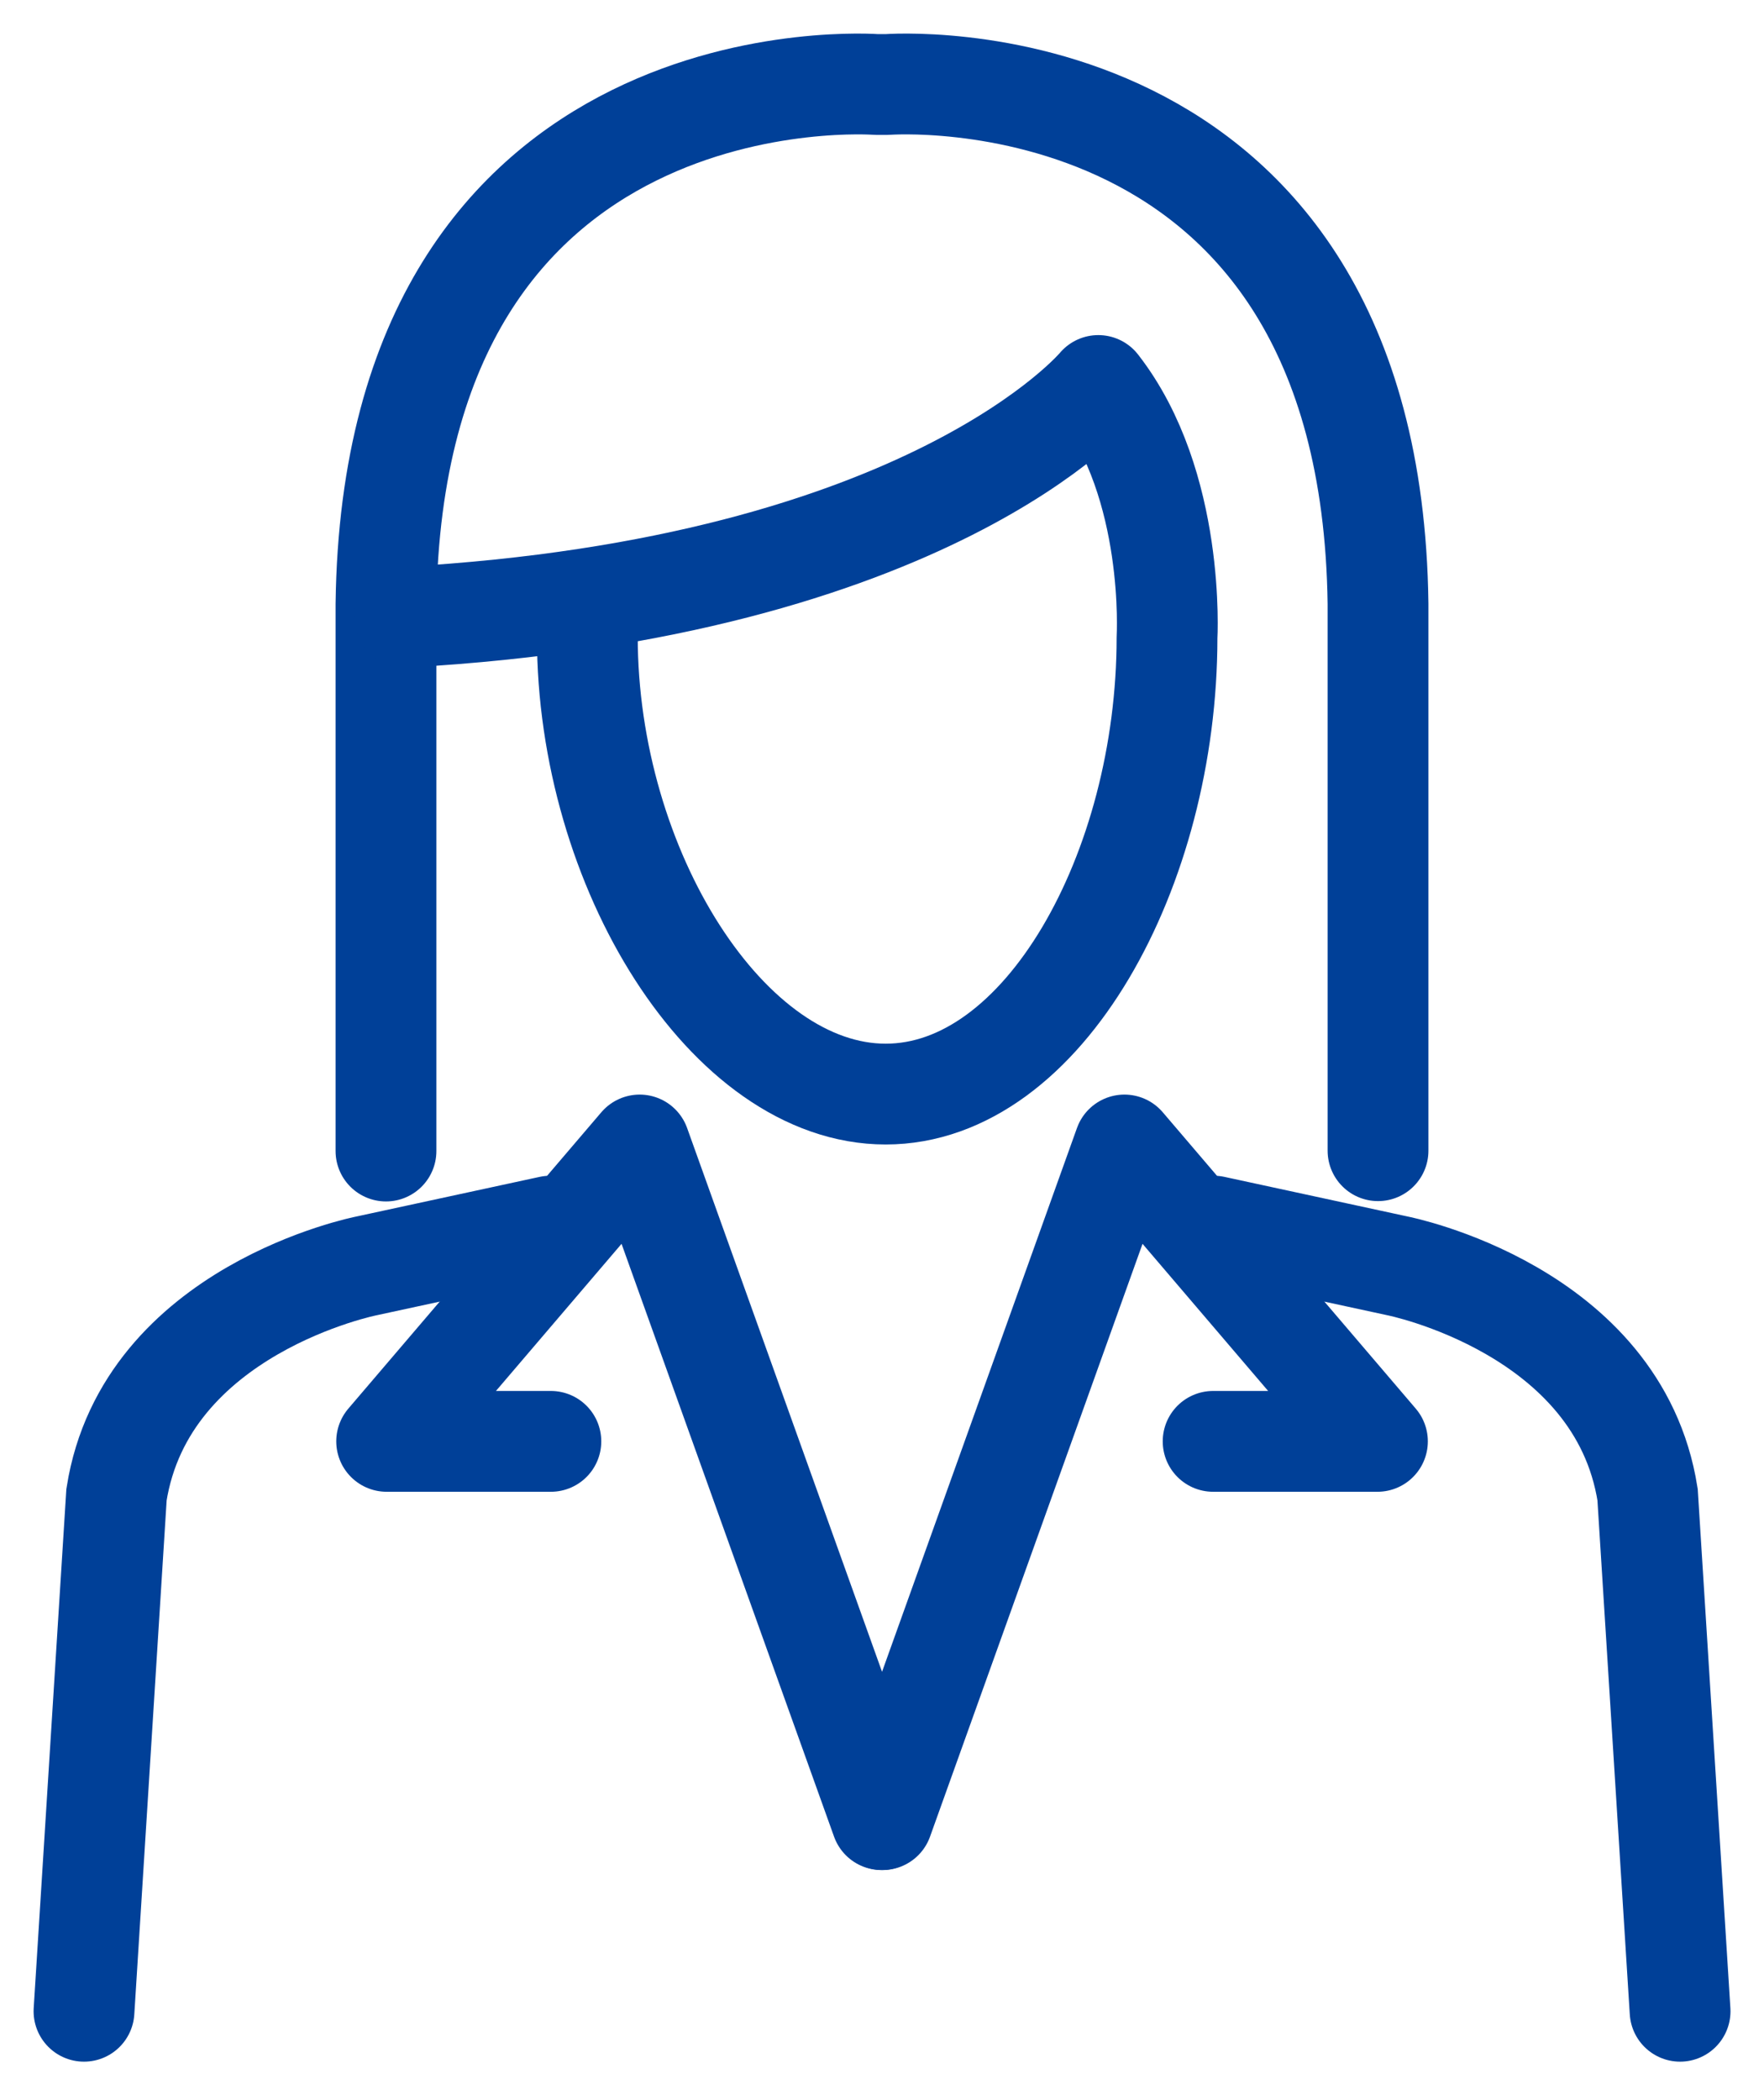
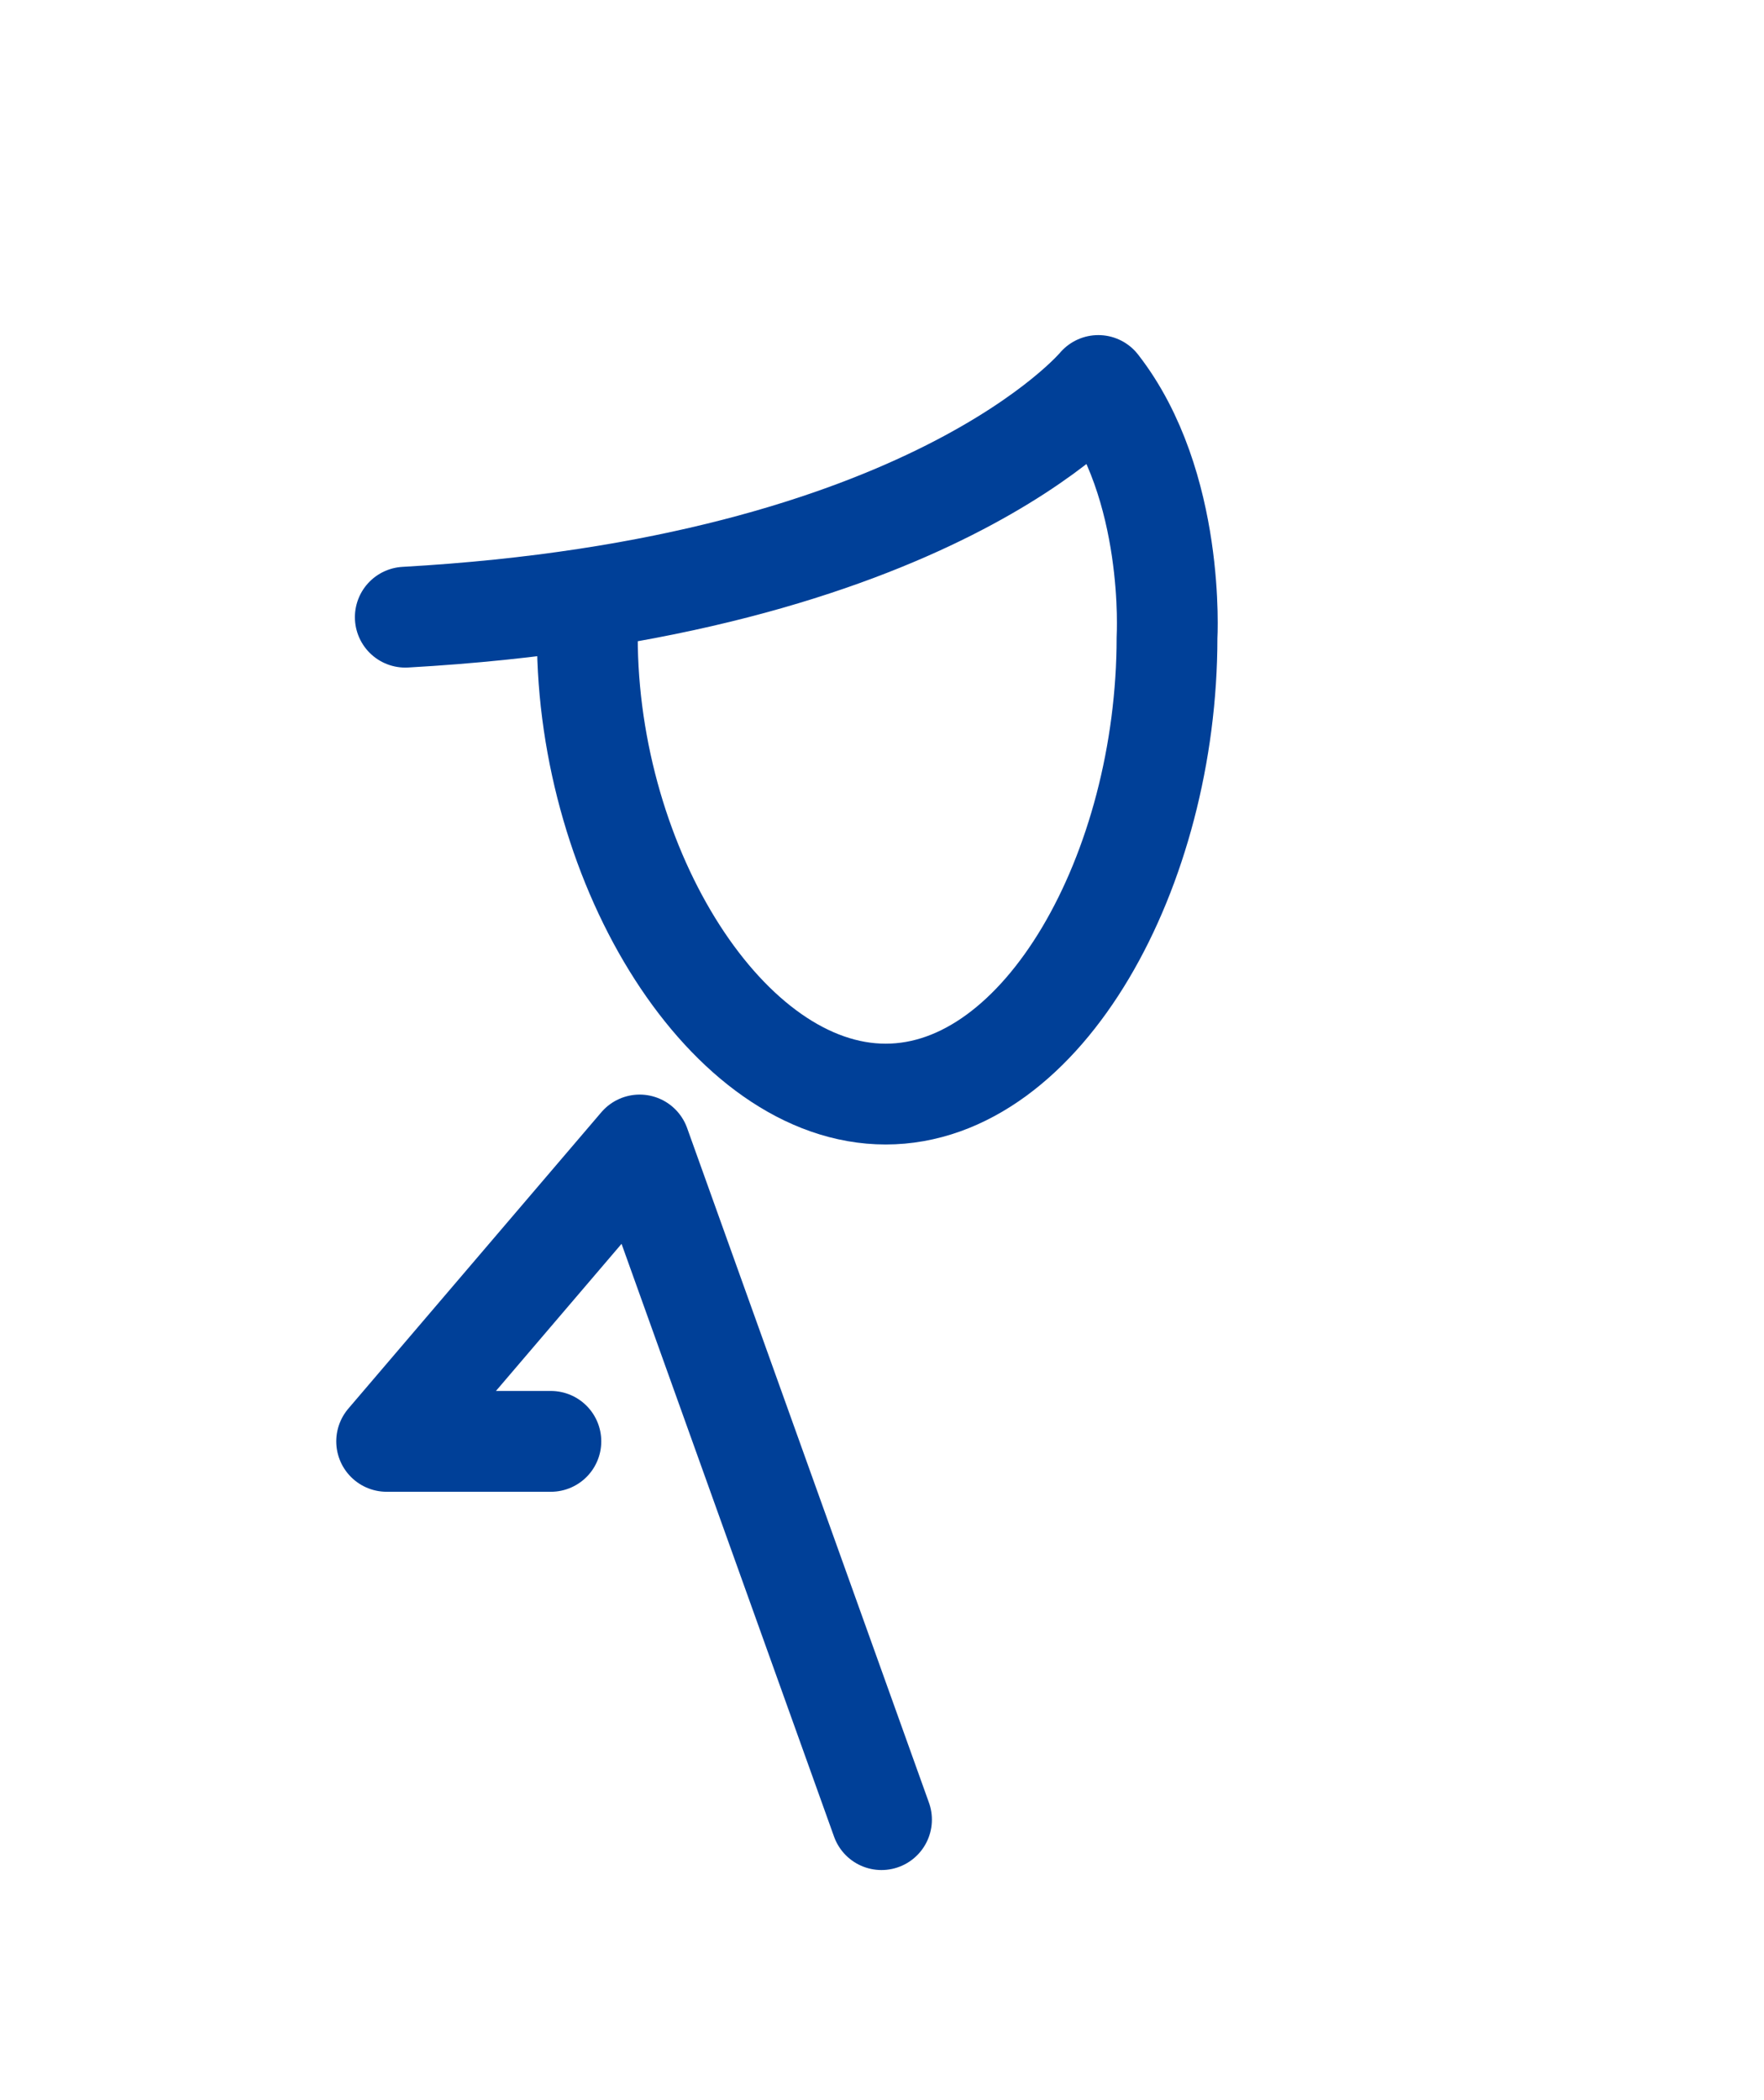
<svg xmlns="http://www.w3.org/2000/svg" width="21" height="25" viewBox="0 0 21 25" fill="none">
-   <path d="M16.405 13.698V7.187C16.319 0.56 10.56 1.006 10.56 1.006H10.435C10.435 1.006 4.681 0.56 4.595 7.191V13.702" stroke="#004098" stroke-width="1.2" stroke-linecap="round" stroke-linejoin="round" />
  <path d="M6.992 7.578C6.992 10.34 8.663 13.024 10.544 13.024C12.426 13.024 13.893 10.348 13.893 7.59C13.893 7.59 13.999 5.775 13.075 4.589C13.075 4.589 11.084 6.995 4.825 7.347" stroke="#004098" stroke-width="1.2" stroke-linecap="round" stroke-linejoin="round" />
-   <path d="M6.551 14.596L4.364 15.069C4.364 15.069 1.735 15.586 1.387 17.792L1 23.942" stroke="#004098" stroke-width="1.2" stroke-miterlimit="10" stroke-linecap="round" />
  <path d="M10.494 21.661L7.615 13.63L4.603 17.158H6.558" stroke="#004098" stroke-width="1.2" stroke-linecap="round" stroke-linejoin="round" />
-   <path d="M14.45 14.596L16.637 15.069C16.637 15.069 19.266 15.586 19.614 17.792L20.001 23.942" stroke="#004098" stroke-width="1.2" stroke-miterlimit="10" stroke-linecap="round" />
-   <path d="M10.507 21.661L13.386 13.63L16.398 17.158H14.442" stroke="#004098" stroke-width="1.2" stroke-linecap="round" stroke-linejoin="round" />
</svg>